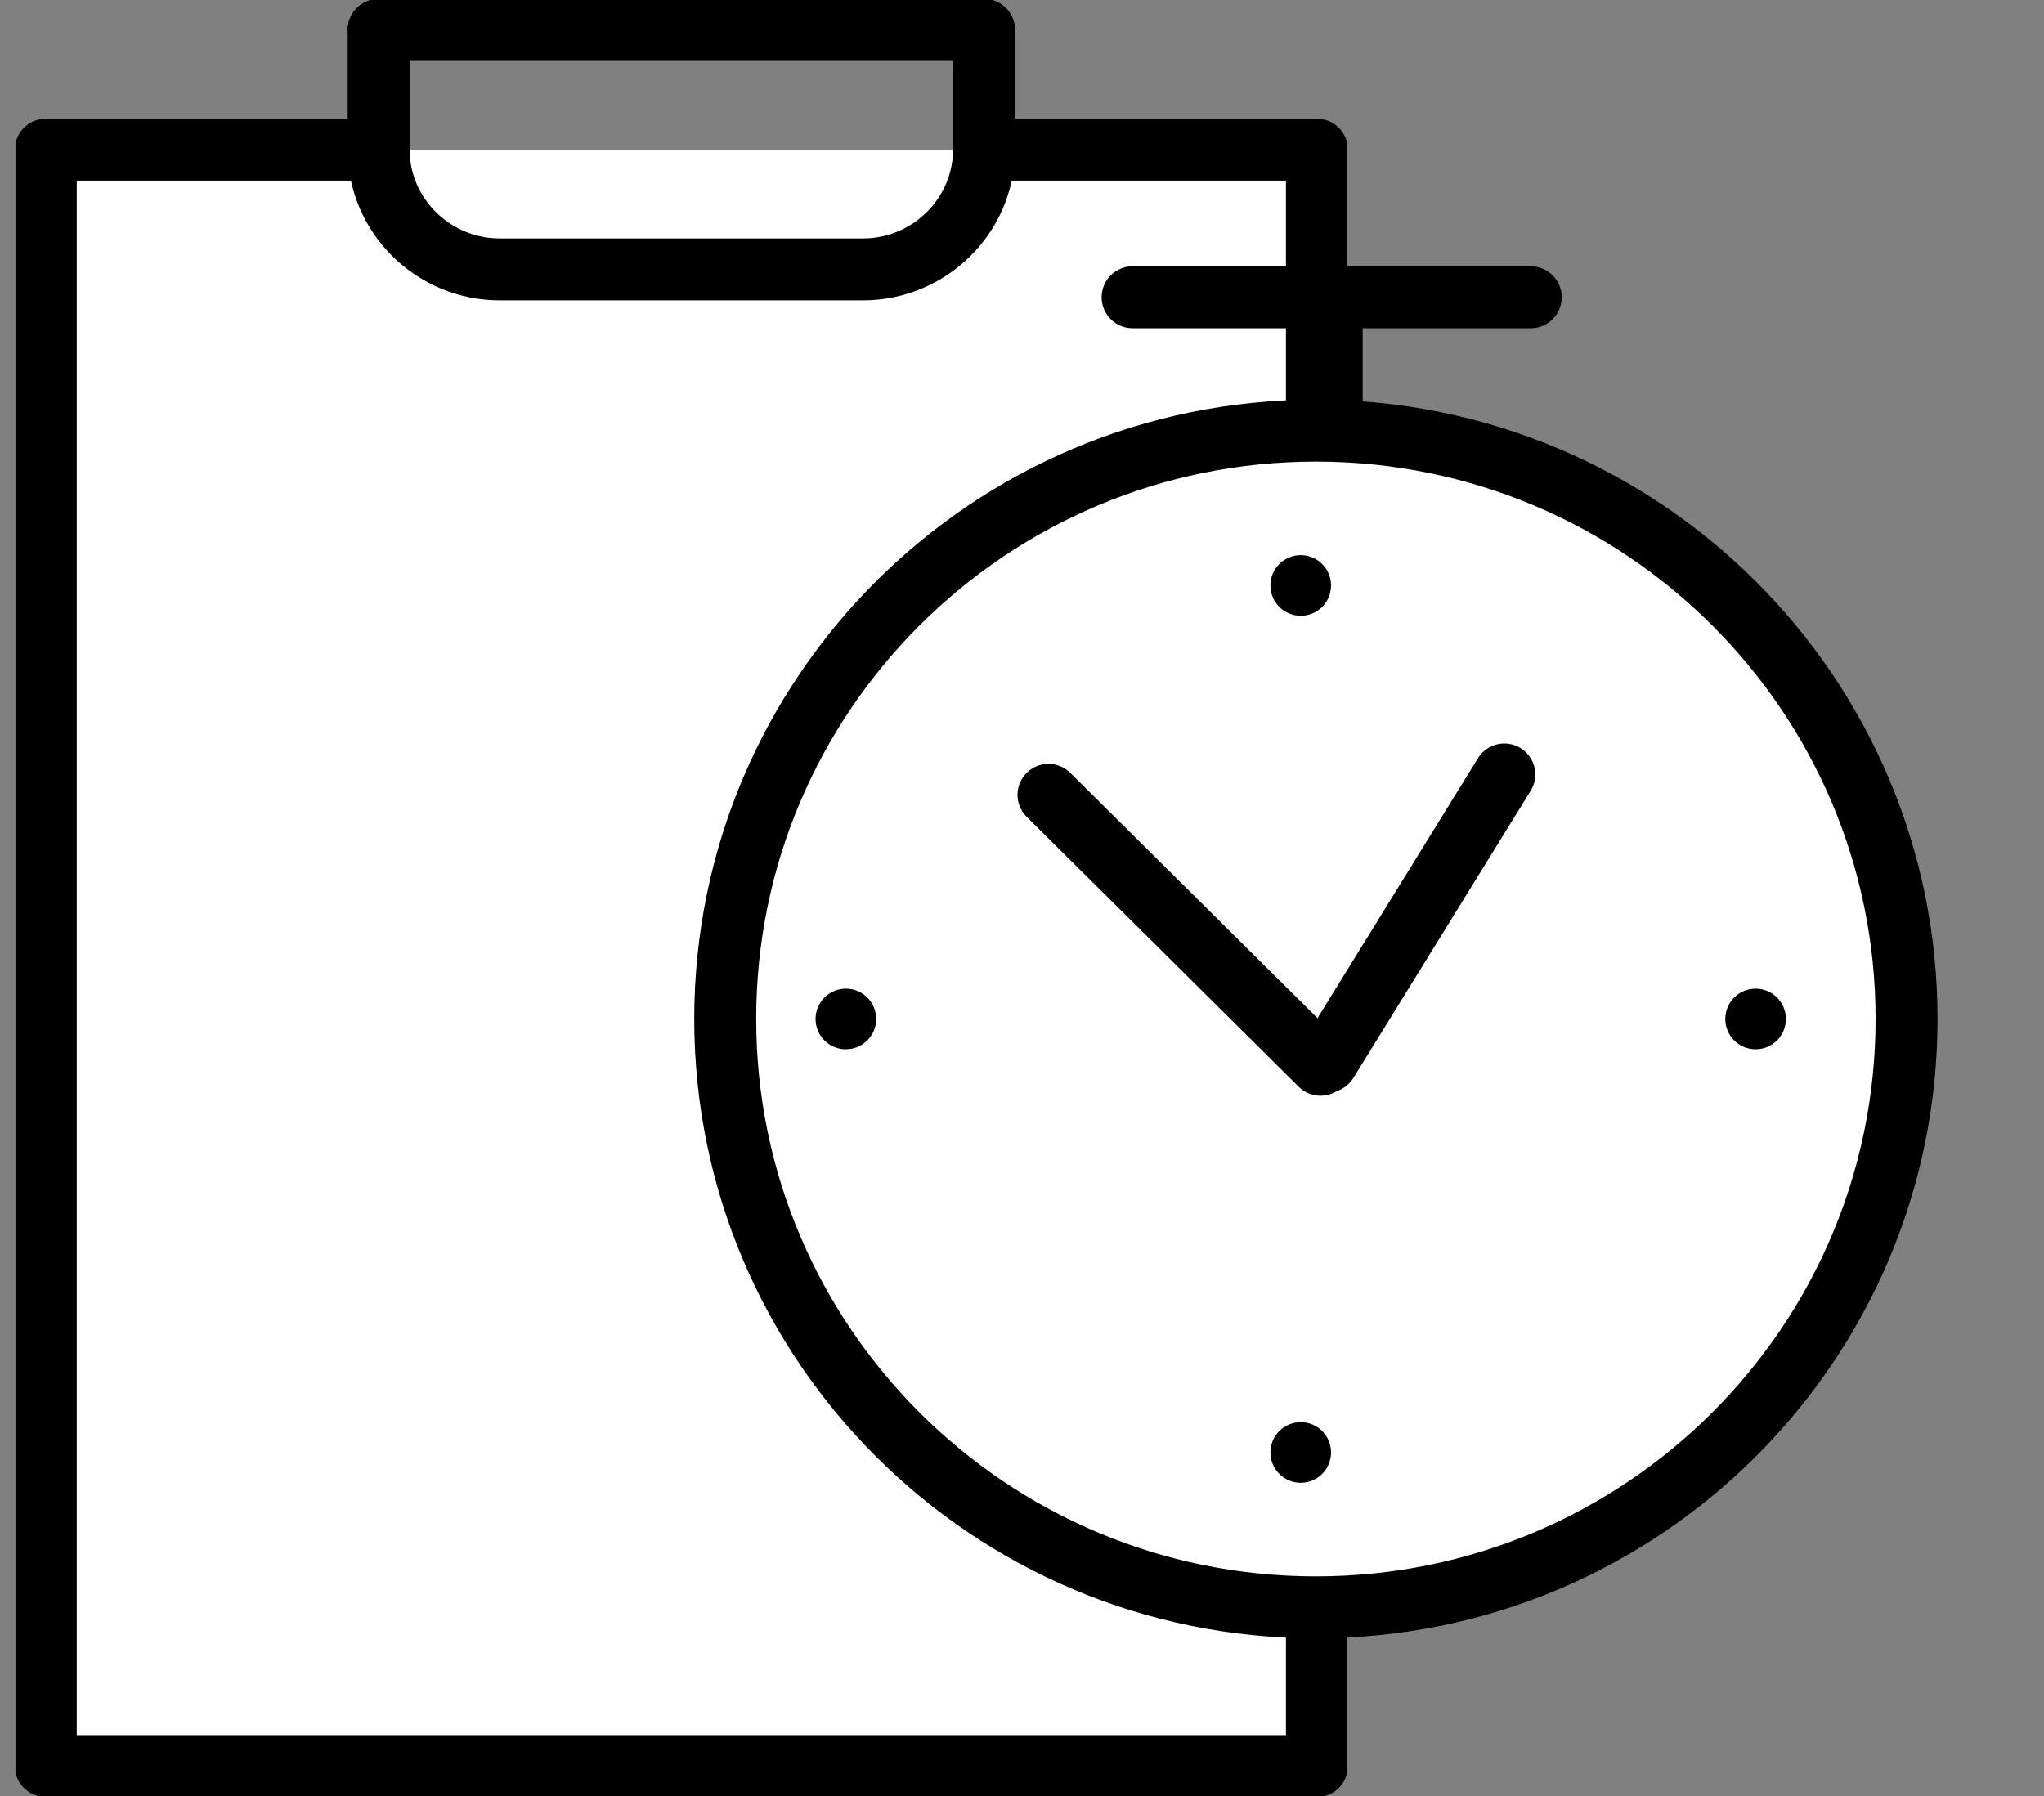
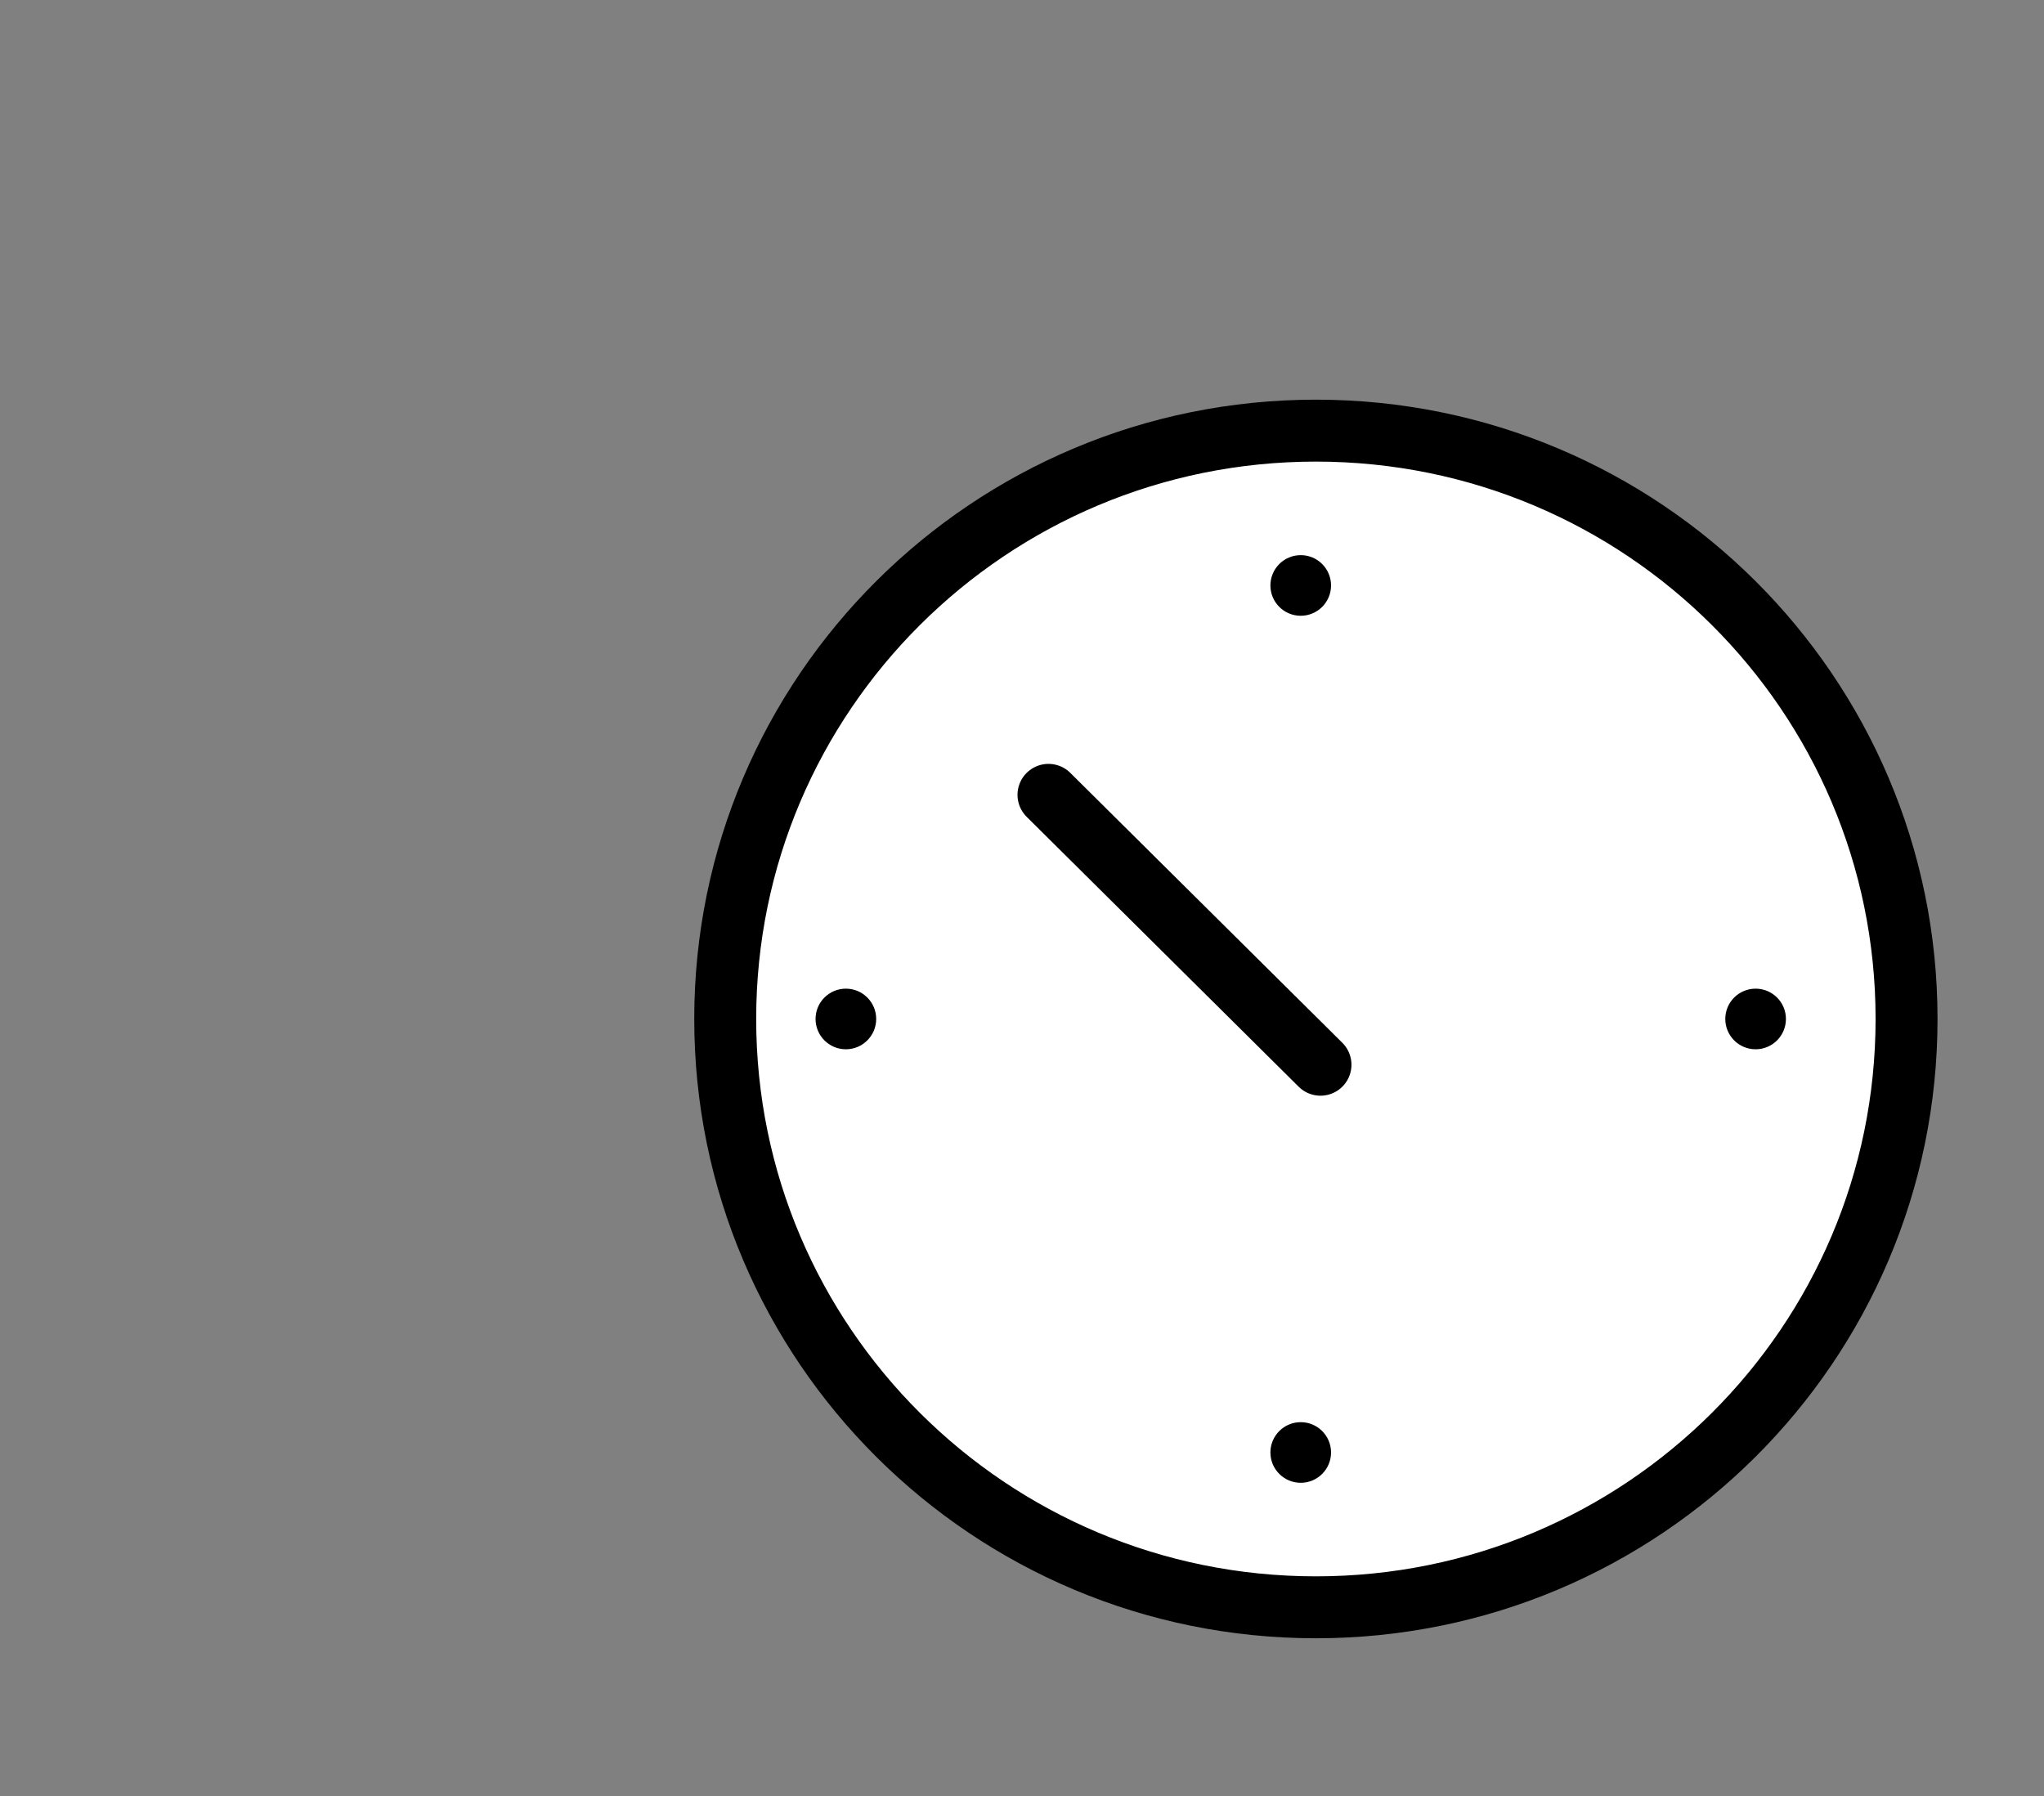
<svg xmlns="http://www.w3.org/2000/svg" width="66" height="58" viewBox="0 0 66 58" fill="none">
  <rect x="0" y="0" width="66" height="58" fill="#808080" stroke="none" />
  <g clip-path="url(#clip0_2520_9716)">
    <path d="M32.506 4.833H42.523V57.033H1.478V4.833H11.495" fill="white" />
    <path d="M32.506 4.833H42.523V57.033H1.478V4.833H11.495" stroke="black" stroke-width="2" stroke-linecap="round" stroke-linejoin="round" />
    <path d="M31.773 0.967V4.833C31.773 6.96 30.014 8.7 27.864 8.7H16.137C13.987 8.7 12.227 6.96 12.227 4.833V0.967" stroke="black" stroke-width="2" stroke-linecap="round" stroke-linejoin="round" />
-     <path d="M12.227 0.967H31.773" stroke="black" stroke-width="2" stroke-linecap="round" stroke-linejoin="round" />
  </g>
  <path d="M42.49 13.907C53.027 13.907 61.562 22.417 61.562 32.907C61.562 43.397 53.027 51.907 42.49 51.907C31.953 51.907 23.417 43.397 23.417 32.907C23.417 22.417 31.953 13.907 42.49 13.907Z" fill="white" stroke="black" stroke-width="2" stroke-linecap="round" stroke-linejoin="round" />
  <path d="M42.638 34.385L33.855 25.669" stroke="black" stroke-width="2" stroke-linecap="round" stroke-linejoin="round" />
-   <path d="M42.85 34.285L48.574 25.011" stroke="black" stroke-width="2" stroke-linecap="round" stroke-linejoin="round" />
  <circle cx="42" cy="18.907" r="0.979" fill="black" />
  <circle cx="42" cy="46.907" r="0.979" fill="black" />
  <ellipse cx="56.688" cy="32.907" rx="0.979" ry="0.979" transform="rotate(90 56.688 32.907)" fill="black" />
  <ellipse cx="27.313" cy="32.907" rx="0.979" ry="0.979" transform="rotate(90 27.313 32.907)" fill="black" />
  <g clip-path="url(#clip1_2520_9716)">
    <path d="M43 14.4V9.6" stroke="black" stroke-width="2" stroke-linecap="round" stroke-linejoin="round" />
    <path d="M36.571 9.6H49.428" stroke="black" stroke-width="2" stroke-linecap="round" stroke-linejoin="round" />
  </g>
  <defs>
    <clipPath id="clip0_2520_9716">
-       <rect width="43" height="58" fill="white" transform="translate(0.5)" />
-     </clipPath>
+       </clipPath>
    <clipPath id="clip1_2520_9716">
-       <rect width="15" height="6" fill="white" transform="translate(35.5 8)" />
-     </clipPath>
+       </clipPath>
  </defs>
</svg>